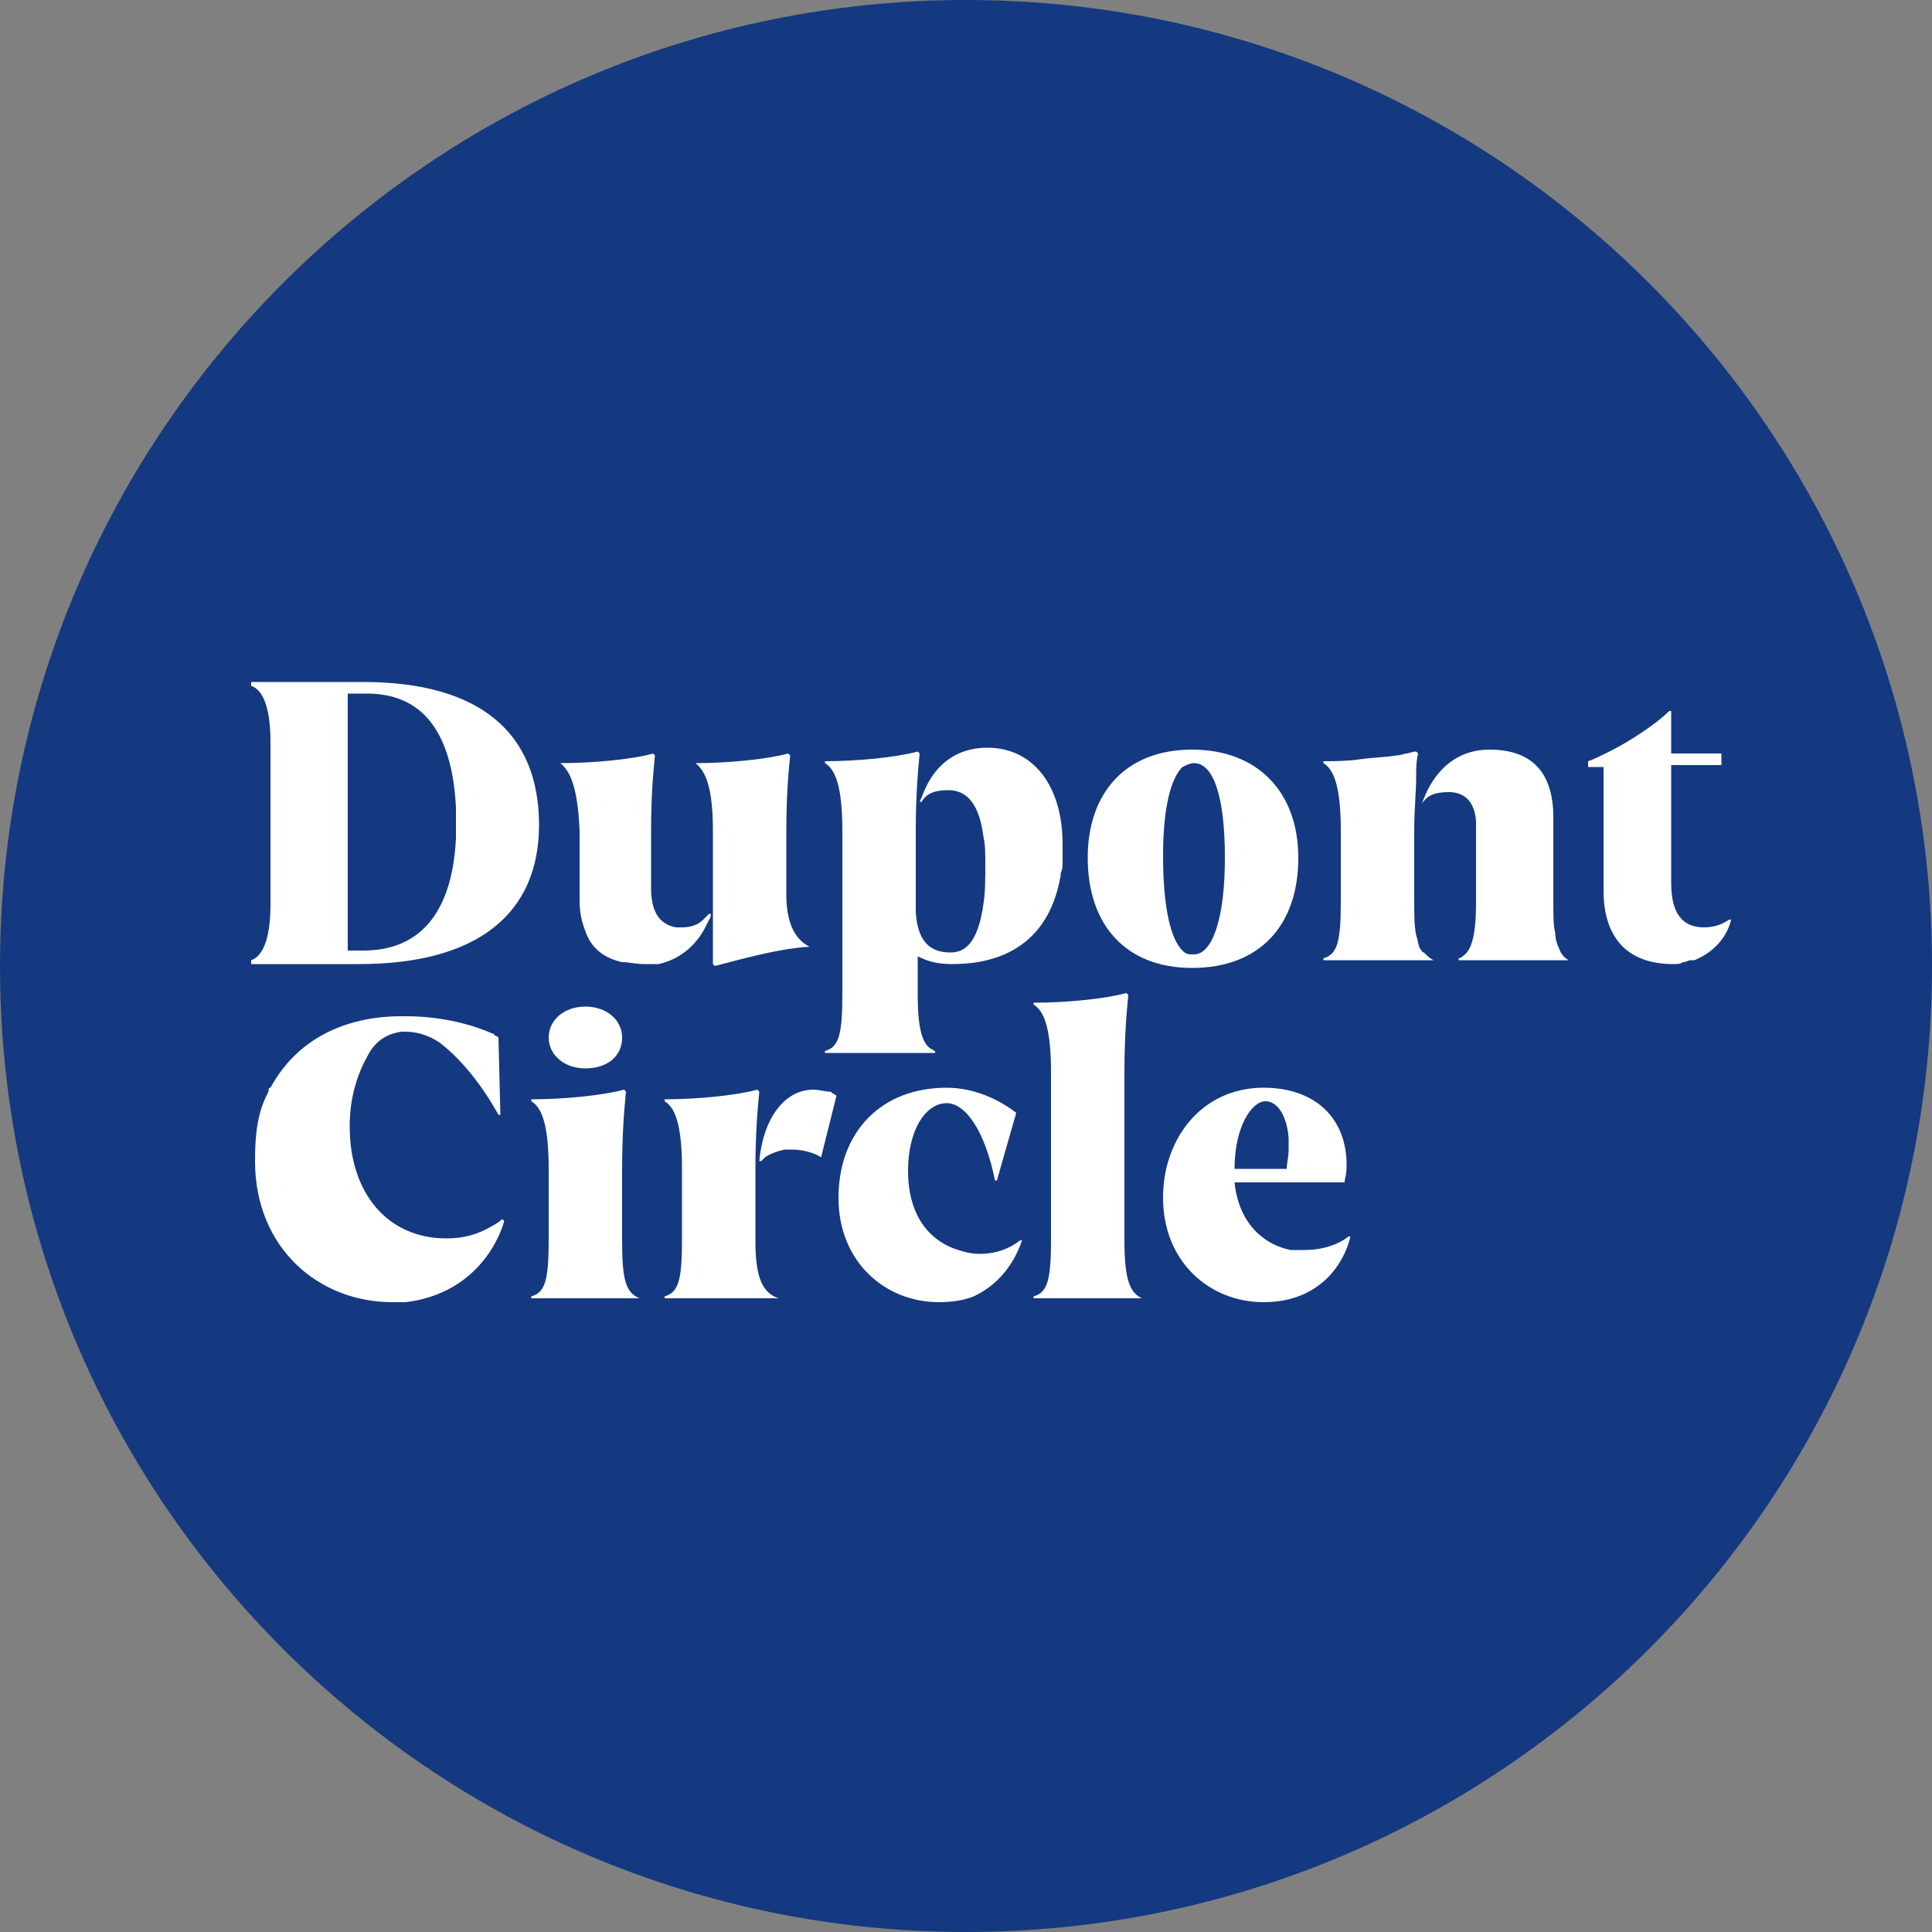
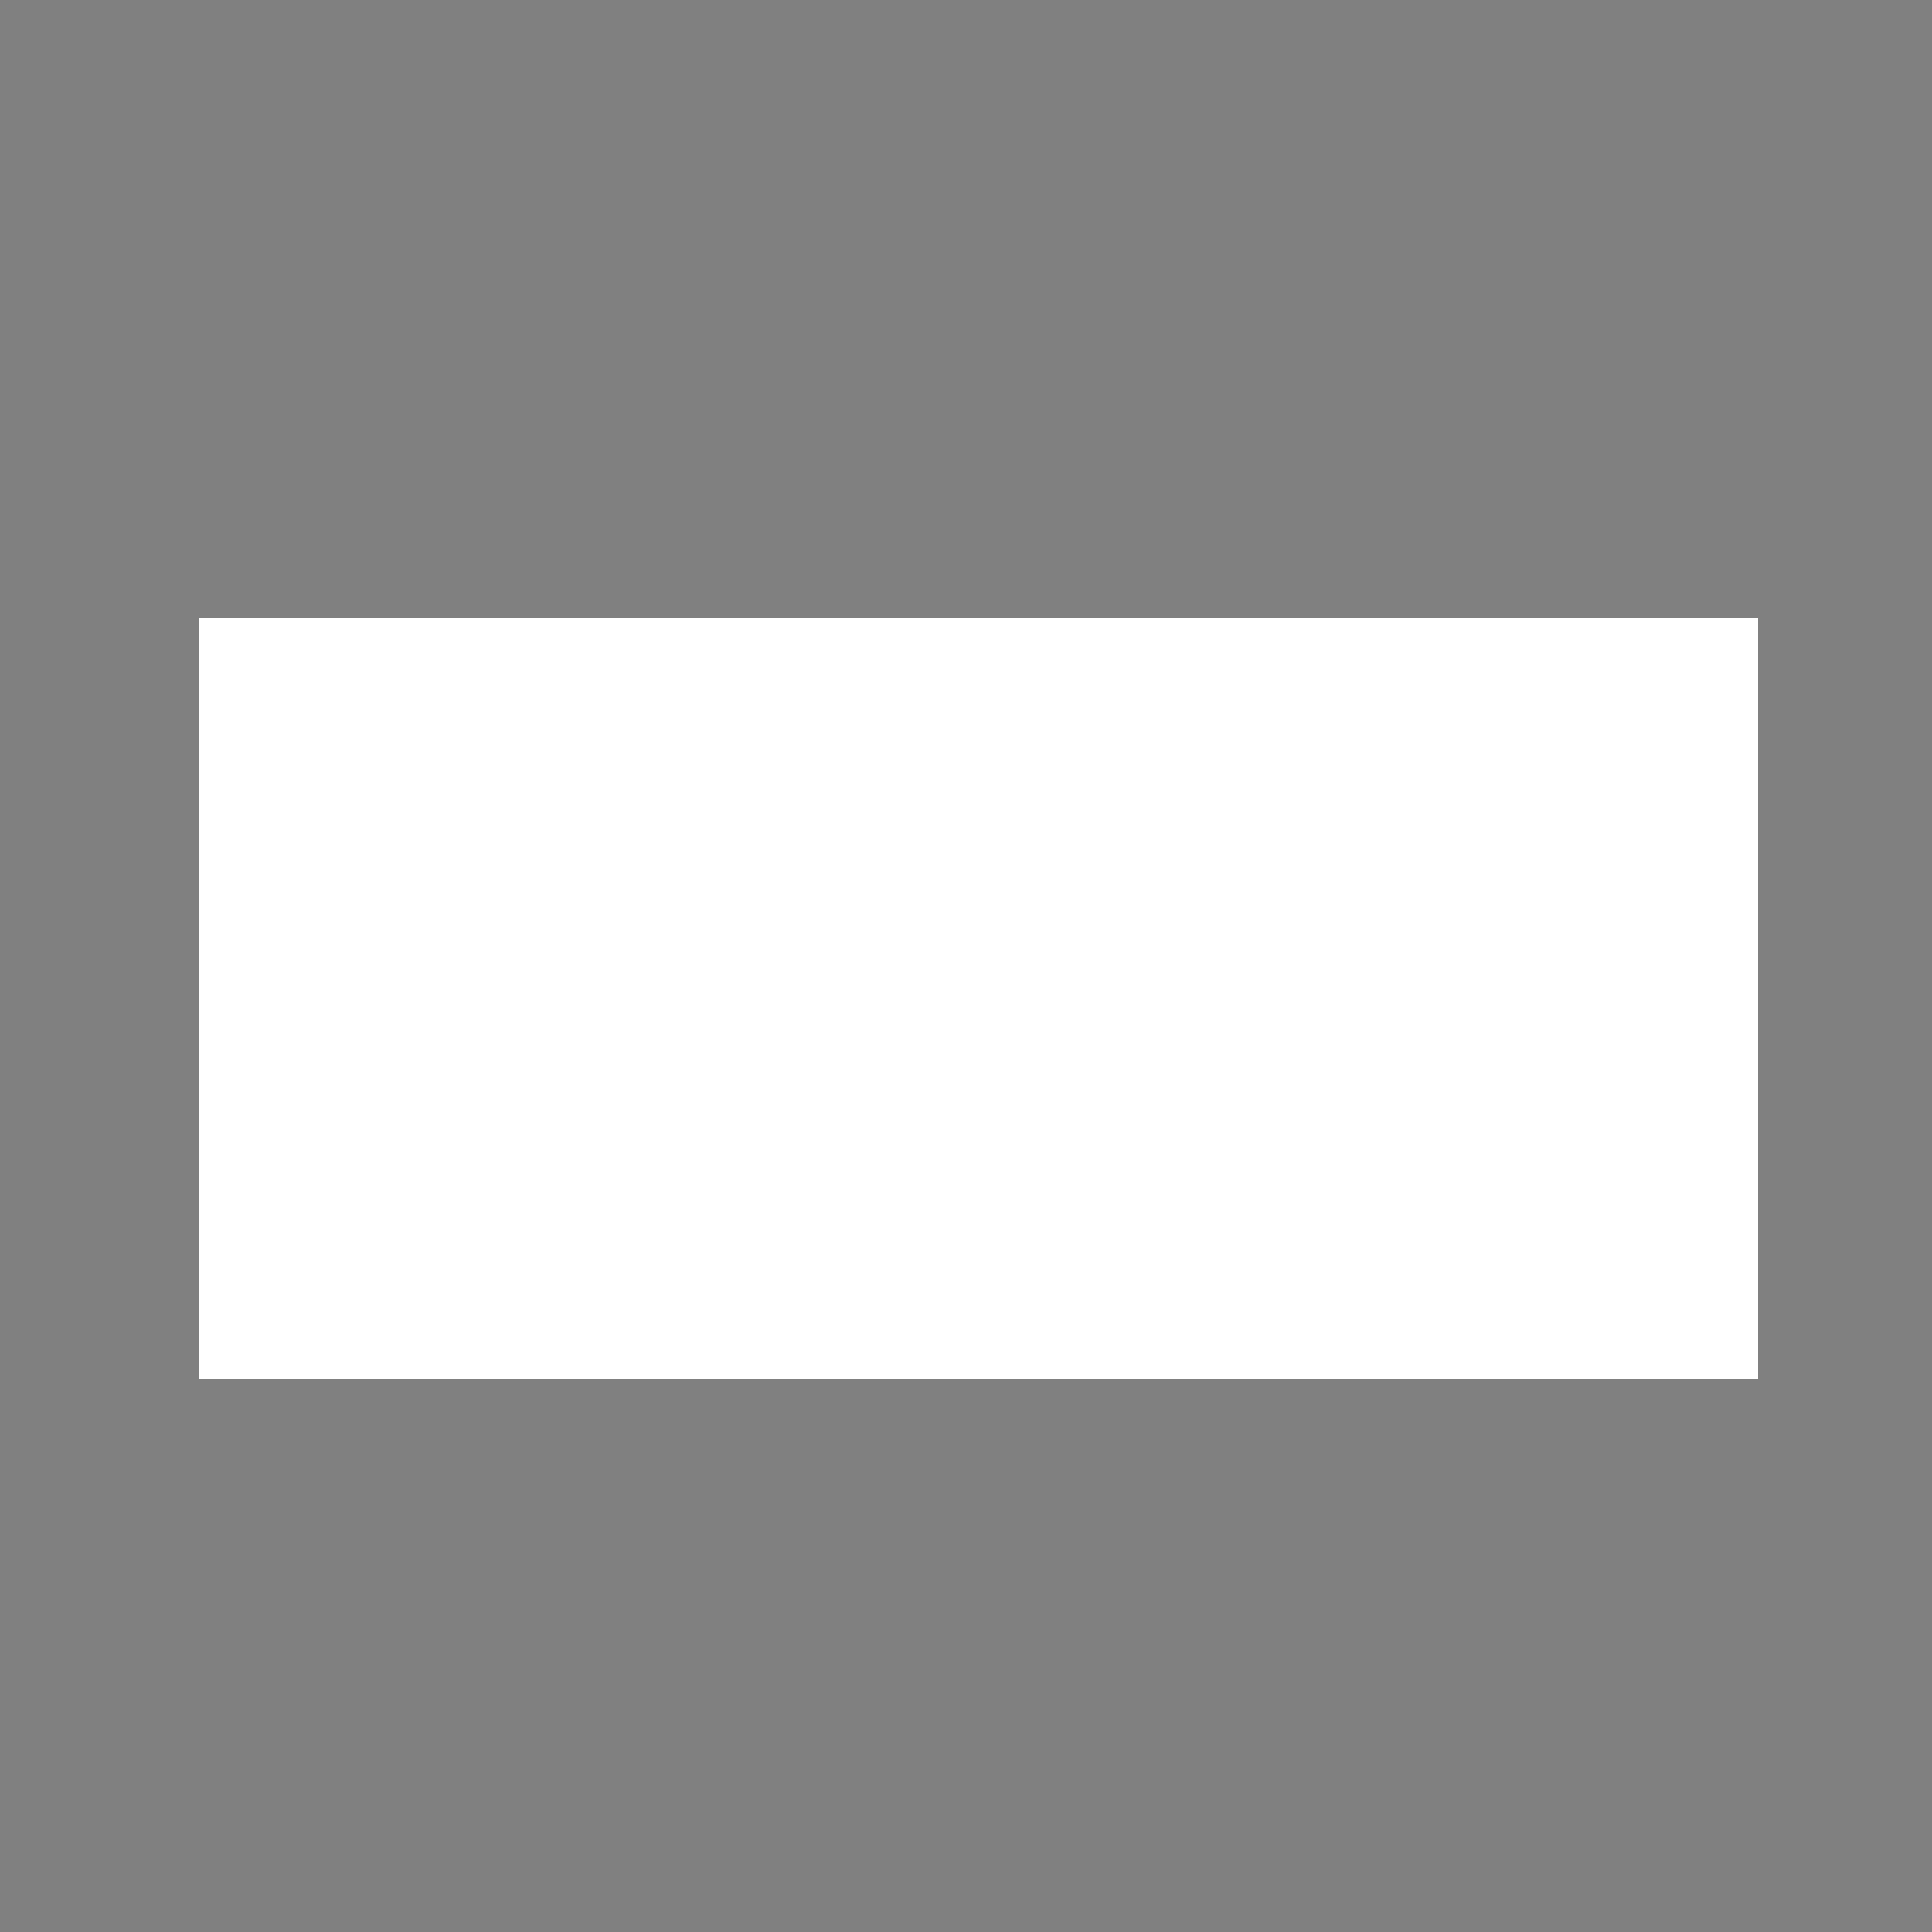
<svg xmlns="http://www.w3.org/2000/svg" version="1.1" id="Circle_Logo_Layer_1" x="0px" y="0px" width="100px" height="100px" viewBox="0 0 100 100" style="enable-background:new 0 0 100 100;" xml:space="preserve">
  <rect x="0" y="0" width="100" height="100" fill="#808080" stroke="none" />
  <style type="text/css">
	.st0{fill:#FFFFFF;}
	.st1{fill:#143980;}
</style>
  <rect x="10.3" y="32" class="st0" width="80.7" height="39.4" />
-   <path class="st1" d="M66.6,60.5c0-0.3,0.1-0.6,0.1-1c0-0.2,0-0.4,0-0.6c-0.1-1.2-0.6-1.9-1.2-1.9c-0.7,0-1.6,1.3-1.6,3.5l0.1,0H66.6  z" />
-   <path class="st1" d="M50,0C22.4,0,0,22.4,0,50s22.4,50,50,50s50-22.4,50-50S77.6,0,50,0z M61.7,38.8c3.4,0,5.5,2.2,5.5,5.6  c0,3.5-2,5.7-5.5,5.7c-3.4,0-5.4-2.2-5.4-5.7C56.3,41,58.3,38.8,61.7,38.8z M42.7,54.4c0.7-0.2,0.9-0.8,0.9-2.9V43  c0-2.4-0.4-3.2-0.9-3.5l0-0.1c1.7,0,3.7-0.2,4.8-0.5l0,0c0,0,0,0,0,0l0.1,0.1c-0.1,1-0.2,2.3-0.2,4v3.7v0v0c0,0.2,0,0.4,0,0.5  c0.1,1.8,1,2.1,1.8,2.1c0.6,0,1.4-0.3,1.7-2.5c0.1-0.6,0.1-1.3,0.1-2.1c0-0.5,0-1-0.1-1.4c-0.2-1.6-0.8-2.4-1.8-2.4  c-0.6,0-1.1,0.1-1.4,0.6l0,0c0,0,0,0,0,0l-0.1,0c0.1-0.2,0.2-0.5,0.3-0.7c0.5-1.1,1.5-2.1,3.2-2.1c2.4,0,3.9,2,3.9,5  c0,0.3,0,0.6,0,0.9c0,0.2,0,0.4-0.1,0.6c0,0,0,0.1,0,0.1c-0.7,4.2-4,4.6-5.6,4.6c-0.7,0-1.2-0.1-1.8-0.4v2c0,1.6,0.2,2.5,0.7,2.8  c0.1,0,0.1,0.1,0.2,0.1v0c0,0,0,0,0,0v0.1h-5.7L42.7,54.4L42.7,54.4L42.7,54.4z M36,39.5c1.7,0,3.7-0.2,4.8-0.5l0.1,0.1  c-0.1,1-0.2,2.1-0.2,4v3.2c0,1.4,0.4,2.3,1.2,2.7V49c-1.5,0.1-3,0.5-4.9,1l-0.1-0.1V43C36.9,40.7,36.5,39.9,36,39.5L36,39.5z   M29,39.5C29,39.5,29,39.5,29,39.5L29,39.5c1.7,0,3.8-0.2,4.8-0.5l0.1,0.1c-0.1,1-0.2,2.1-0.2,4V46c0,1.5,0.7,1.9,1.3,2  c0.1,0,0.2,0,0.3,0c0.4,0,0.8-0.1,1.1-0.4c0.1-0.1,0.2-0.2,0.3-0.3l0,0c0,0,0,0,0,0l0.1,0c0,0.2-0.1,0.3-0.2,0.5  c-0.4,0.9-1.2,1.8-2.5,2.1c0,0-0.1,0-0.1,0c-0.1,0-0.1,0-0.2,0c-0.2,0-0.3,0-0.5,0c-0.4,0-0.7-0.1-1.1-0.1c-0.9-0.2-1.6-0.7-1.9-1.6  c-0.2-0.5-0.3-1-0.3-1.6V43C29.9,40.7,29.5,39.9,29,39.5L29,39.5z M30.3,52.1c1.1,0,1.9,0.7,1.9,1.6c0,1-0.8,1.6-1.9,1.6  c-1.1,0-1.9-0.7-1.9-1.6C28.4,52.8,29.2,52.1,30.3,52.1z M21,67.4c-0.2,0-0.5,0-0.7,0c-3.8,0-7.1-2.8-7.1-7.3c0,0,0,0,0,0  c0,0,0,0,0,0c0,0,0,0,0,0c0,0,0,0,0,0c0-1.3,0.1-2.5,0.7-3.6l0-0.1c0,0,0-0.1,0.1-0.1l0,0c1.3-2.4,3.7-3.7,6.8-3.7H21  c2,0,3.6,0.5,4.5,0.9c0,0,0.1,0,0.1,0.1c0.1,0,0.2,0.1,0.2,0.1l0.1,4l-0.1,0c-1-1.8-2.1-3-3-3.7c-0.7-0.5-1.4-0.6-1.8-0.6  c-0.1,0-0.2,0-0.2,0l0,0l0,0c-0.8,0.1-1.4,0.5-1.8,1.3c-0.5,0.9-0.9,2.1-0.9,3.6c0,3.5,2,5.8,5,5.8c0.9,0,1.6-0.2,2.3-0.6  c0.2-0.1,0.5-0.3,0.6-0.4l0.1,0.1C25.7,64.6,24.3,67,21,67.4z M18.6,49.9H13v-0.1v-0.1c0.6-0.2,1-1.1,1-2.9v-8.4  c0-1.8-0.4-2.7-1-2.9v-0.1v-0.1h5.8c6,0,9.1,2.6,9.1,7.4C27.9,47.3,24.7,49.9,18.6,49.9z M33.1,67.2h-5.6v-0.1  c0.7-0.2,0.9-0.8,0.9-2.9v-3.7c0-2.4-0.4-3.2-0.9-3.5l0-0.1c1.7,0,3.7-0.2,4.8-0.5l0.1,0.1c-0.1,1-0.2,2.3-0.2,4v3.7  C32.2,66.3,32.4,66.9,33.1,67.2L33.1,67.2z M40.3,67.2h-5.9v-0.1c0.7-0.2,0.9-0.8,0.9-2.9v-3.7c0-2.4-0.4-3.2-0.9-3.5l0-0.1  c1.7,0,3.7-0.2,4.8-0.5l0.1,0.1c-0.1,1-0.2,2.3-0.2,4v3.7C39.1,66,39.4,66.9,40.3,67.2L40.3,67.2z M42.5,59.9  c-0.3-0.2-0.9-0.4-1.5-0.4c-0.2,0-0.3,0-0.4,0c-0.4,0.1-0.7,0.2-1,0.4c-0.1,0.1-0.1,0.1-0.2,0.2l-0.1,0c0.2-2.2,1.3-3.7,2.8-3.7  c0.3,0,0.6,0.1,0.8,0.1c0,0,0,0,0,0c0.1,0,0.1,0,0.2,0.1c0.1,0,0.1,0.1,0.2,0.1L42.5,59.9L42.5,59.9z M50.4,67.1  c-0.5,0.2-1.1,0.3-1.8,0.3c-2.8,0-5.2-2.1-5.2-5.4c0-3.4,2.2-5.7,5.6-5.7c1.4,0,2.7,0.6,3.6,1.3l0,0h0l-1,3.5l-0.1,0  c-0.5-2.5-1.5-4-2.5-4c-1.1,0-2,1.4-2,3.5c0,0,0,0,0,0c0,2.2,1,3.6,2.6,4.1c0.3,0.1,0.7,0.2,1.1,0.2c0.9,0,1.6-0.3,2.1-0.7l0.1,0  C52.6,65.1,51.9,66.4,50.4,67.1z M59.1,67.2h-5.6v-0.1c0.7-0.2,0.9-0.8,0.9-2.9v-8.7c0-2.4-0.4-3.2-0.9-3.5l0-0.1  c1.7,0,3.7-0.2,4.8-0.5l0.1,0.1c-0.1,1-0.2,2.3-0.2,4v8.7C58.2,66.3,58.5,66.9,59.1,67.2L59.1,67.2z M65.4,67.4  C65.4,67.4,65.4,67.4,65.4,67.4C65.4,67.4,65.4,67.4,65.4,67.4c-2.8,0-5.2-2.1-5.2-5.4c0-0.7,0.1-1.4,0.3-2c0.7-2.2,2.5-3.7,4.9-3.7  c2.7,0,4.3,1.6,4.3,4c0,0.5-0.1,0.8-0.1,0.8l0,0.1H64h-0.1c0.2,2,1.4,3.2,2.9,3.5c0.1,0,0.1,0,0.2,0c0.2,0,0.3,0,0.5,0  c1,0,1.8-0.3,2.3-0.7l0,0c0,0,0,0,0,0l0.1,0C69.6,65.3,68.4,67.4,65.4,67.4z M74.2,49.7h-5.7v-0.1c0.7-0.2,0.9-0.8,0.9-2.9V43  c0-2.4-0.4-3.2-0.9-3.5l0-0.1c0.6,0,1.2,0,1.9-0.1c0.7-0.1,1.3-0.1,1.9-0.2c0.2,0,0.4-0.1,0.5-0.1s0.3-0.1,0.5-0.1l0,0h0l0.1,0.1  c-0.1,0.4-0.1,0.8-0.1,1.2c0,0.8-0.1,1.7-0.1,2.8v3.7c0,0.7,0,1.2,0.1,1.7c0.1,0.3,0.1,0.5,0.2,0.7c0.1,0.1,0.1,0.2,0.2,0.2  C73.9,49.5,74,49.6,74.2,49.7L74.2,49.7z M81.2,49.7L81.2,49.7h-5.7h0v-0.1c0.1,0,0.2-0.1,0.2-0.1c0.5-0.3,0.7-1.2,0.7-2.8v-3.8  c0-0.1,0-0.1,0-0.2c0-0.1,0-0.1,0-0.2C76.3,41.2,75.5,41,75,41c-0.6,0-1.1,0.1-1.4,0.6c0,0,0,0,0,0h0l0,0l0,0l0,0c0,0,0,0,0,0  c0.4-1.2,1.4-2.8,3.5-2.8c2.2,0,3.3,1.2,3.3,3.5v4.4c0,0.7,0,1.2,0.1,1.6c0,0.3,0.1,0.6,0.2,0.8c0.1,0.3,0.3,0.5,0.5,0.6  C81.1,49.6,81.1,49.6,81.2,49.7L81.2,49.7z M86.6,49.9c-2.4,0-3.6-1.4-3.6-3.8v-2.8l0-3.6h-0.2h-0.6v-0.1l0,0l0-0.2c0,0,0,0,0,0v0  c0.3-0.1,0.7-0.3,1.1-0.5c1.2-0.6,2.5-1.5,3.1-2.1l0,0c0,0,0,0,0,0l0.1,0V39h0.1h2.5v0.1l0,0h0v0.4h0v0.1h-2.5h-0.1v3.6l0,2.5  c0,1.6,0.6,2.3,1.7,2.3c0.6,0,1-0.2,1.3-0.4l0.1,0c-0.2,0.9-0.9,1.7-1.9,2.1c-0.1,0-0.1,0-0.2,0c-0.1,0-0.2,0.1-0.4,0.1  C87,49.9,86.8,49.9,86.6,49.9z" />
-   <path class="st1" d="M19,35.9h-0.6h-0.3H18v13.3h0.1h0.3h0.4c2.9,0,4.6-1.9,4.8-5.8c0-0.3,0-0.6,0-0.8c0-0.3,0-0.6,0-0.8  C23.4,37.8,21.8,35.9,19,35.9z" />
-   <path class="st1" d="M61.2,49.2c0.2,0.2,0.3,0.2,0.6,0.2c0.9,0,1.6-1.7,1.6-5c0-3.2-0.6-4.9-1.6-4.9c-0.2,0-0.4,0.1-0.6,0.2  c-0.6,0.6-1,2.1-1,4.6c0,0,0,0,0,0C60.2,47,60.6,48.6,61.2,49.2z" />
</svg>